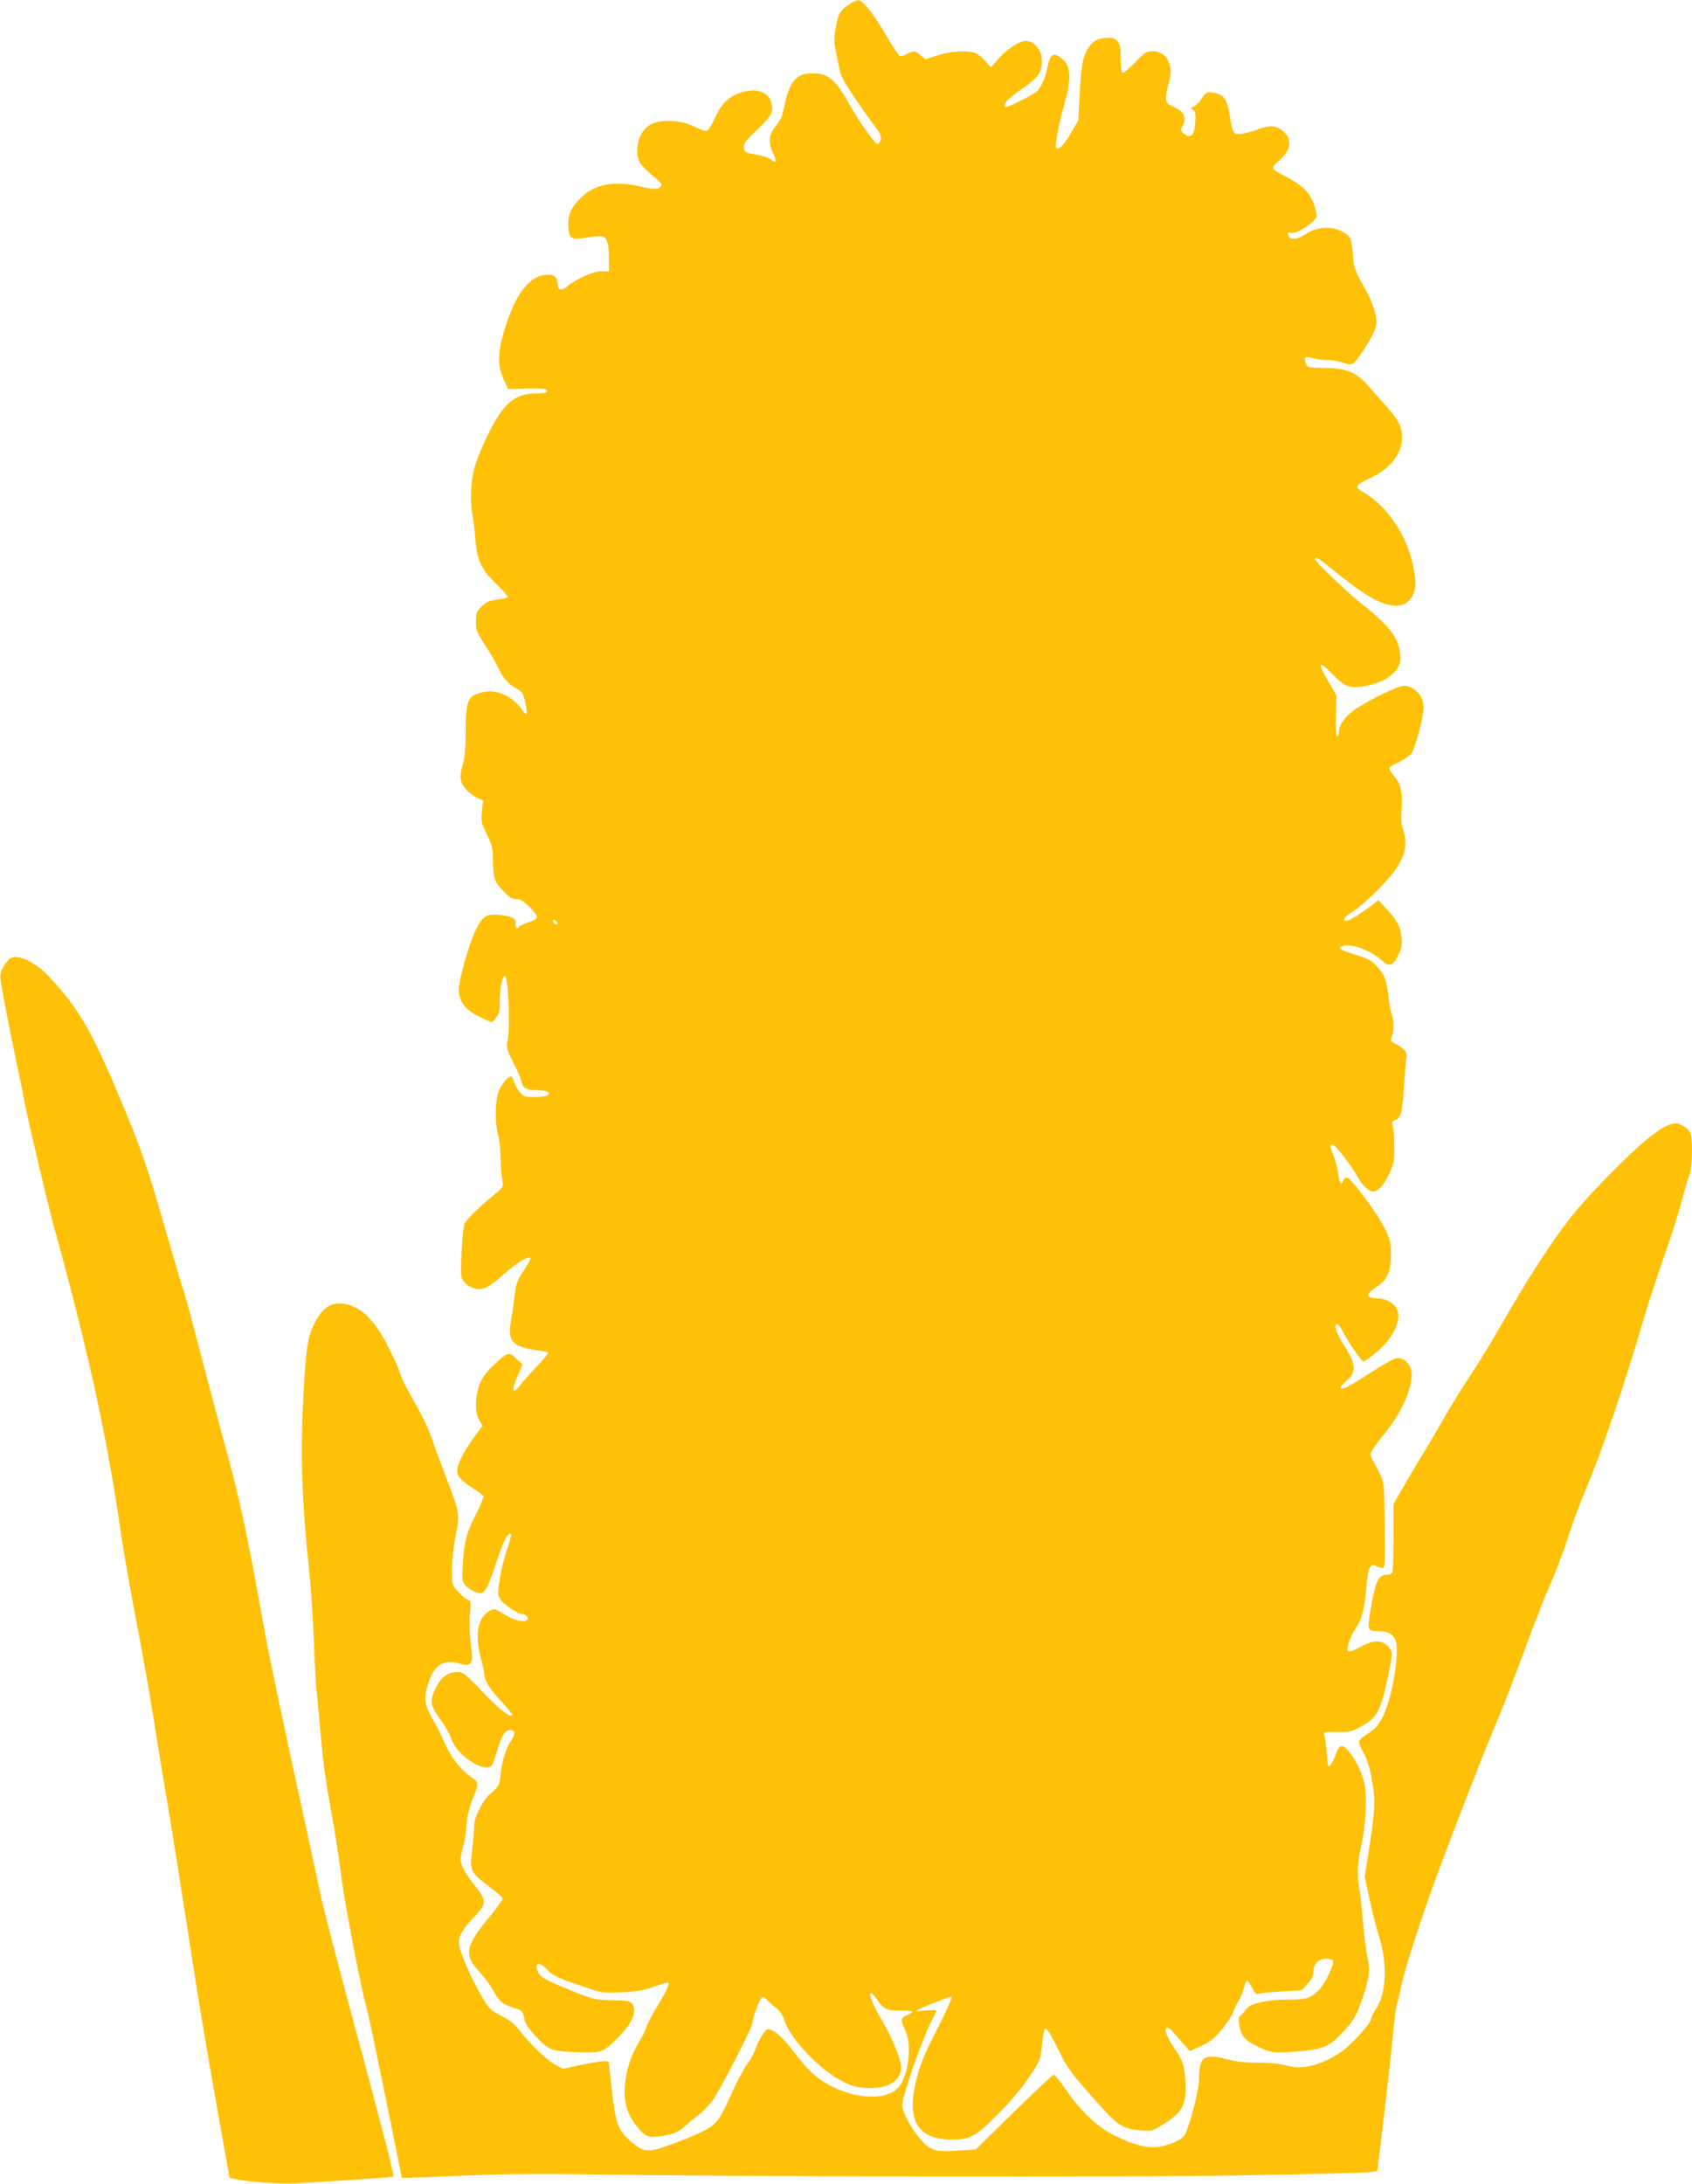
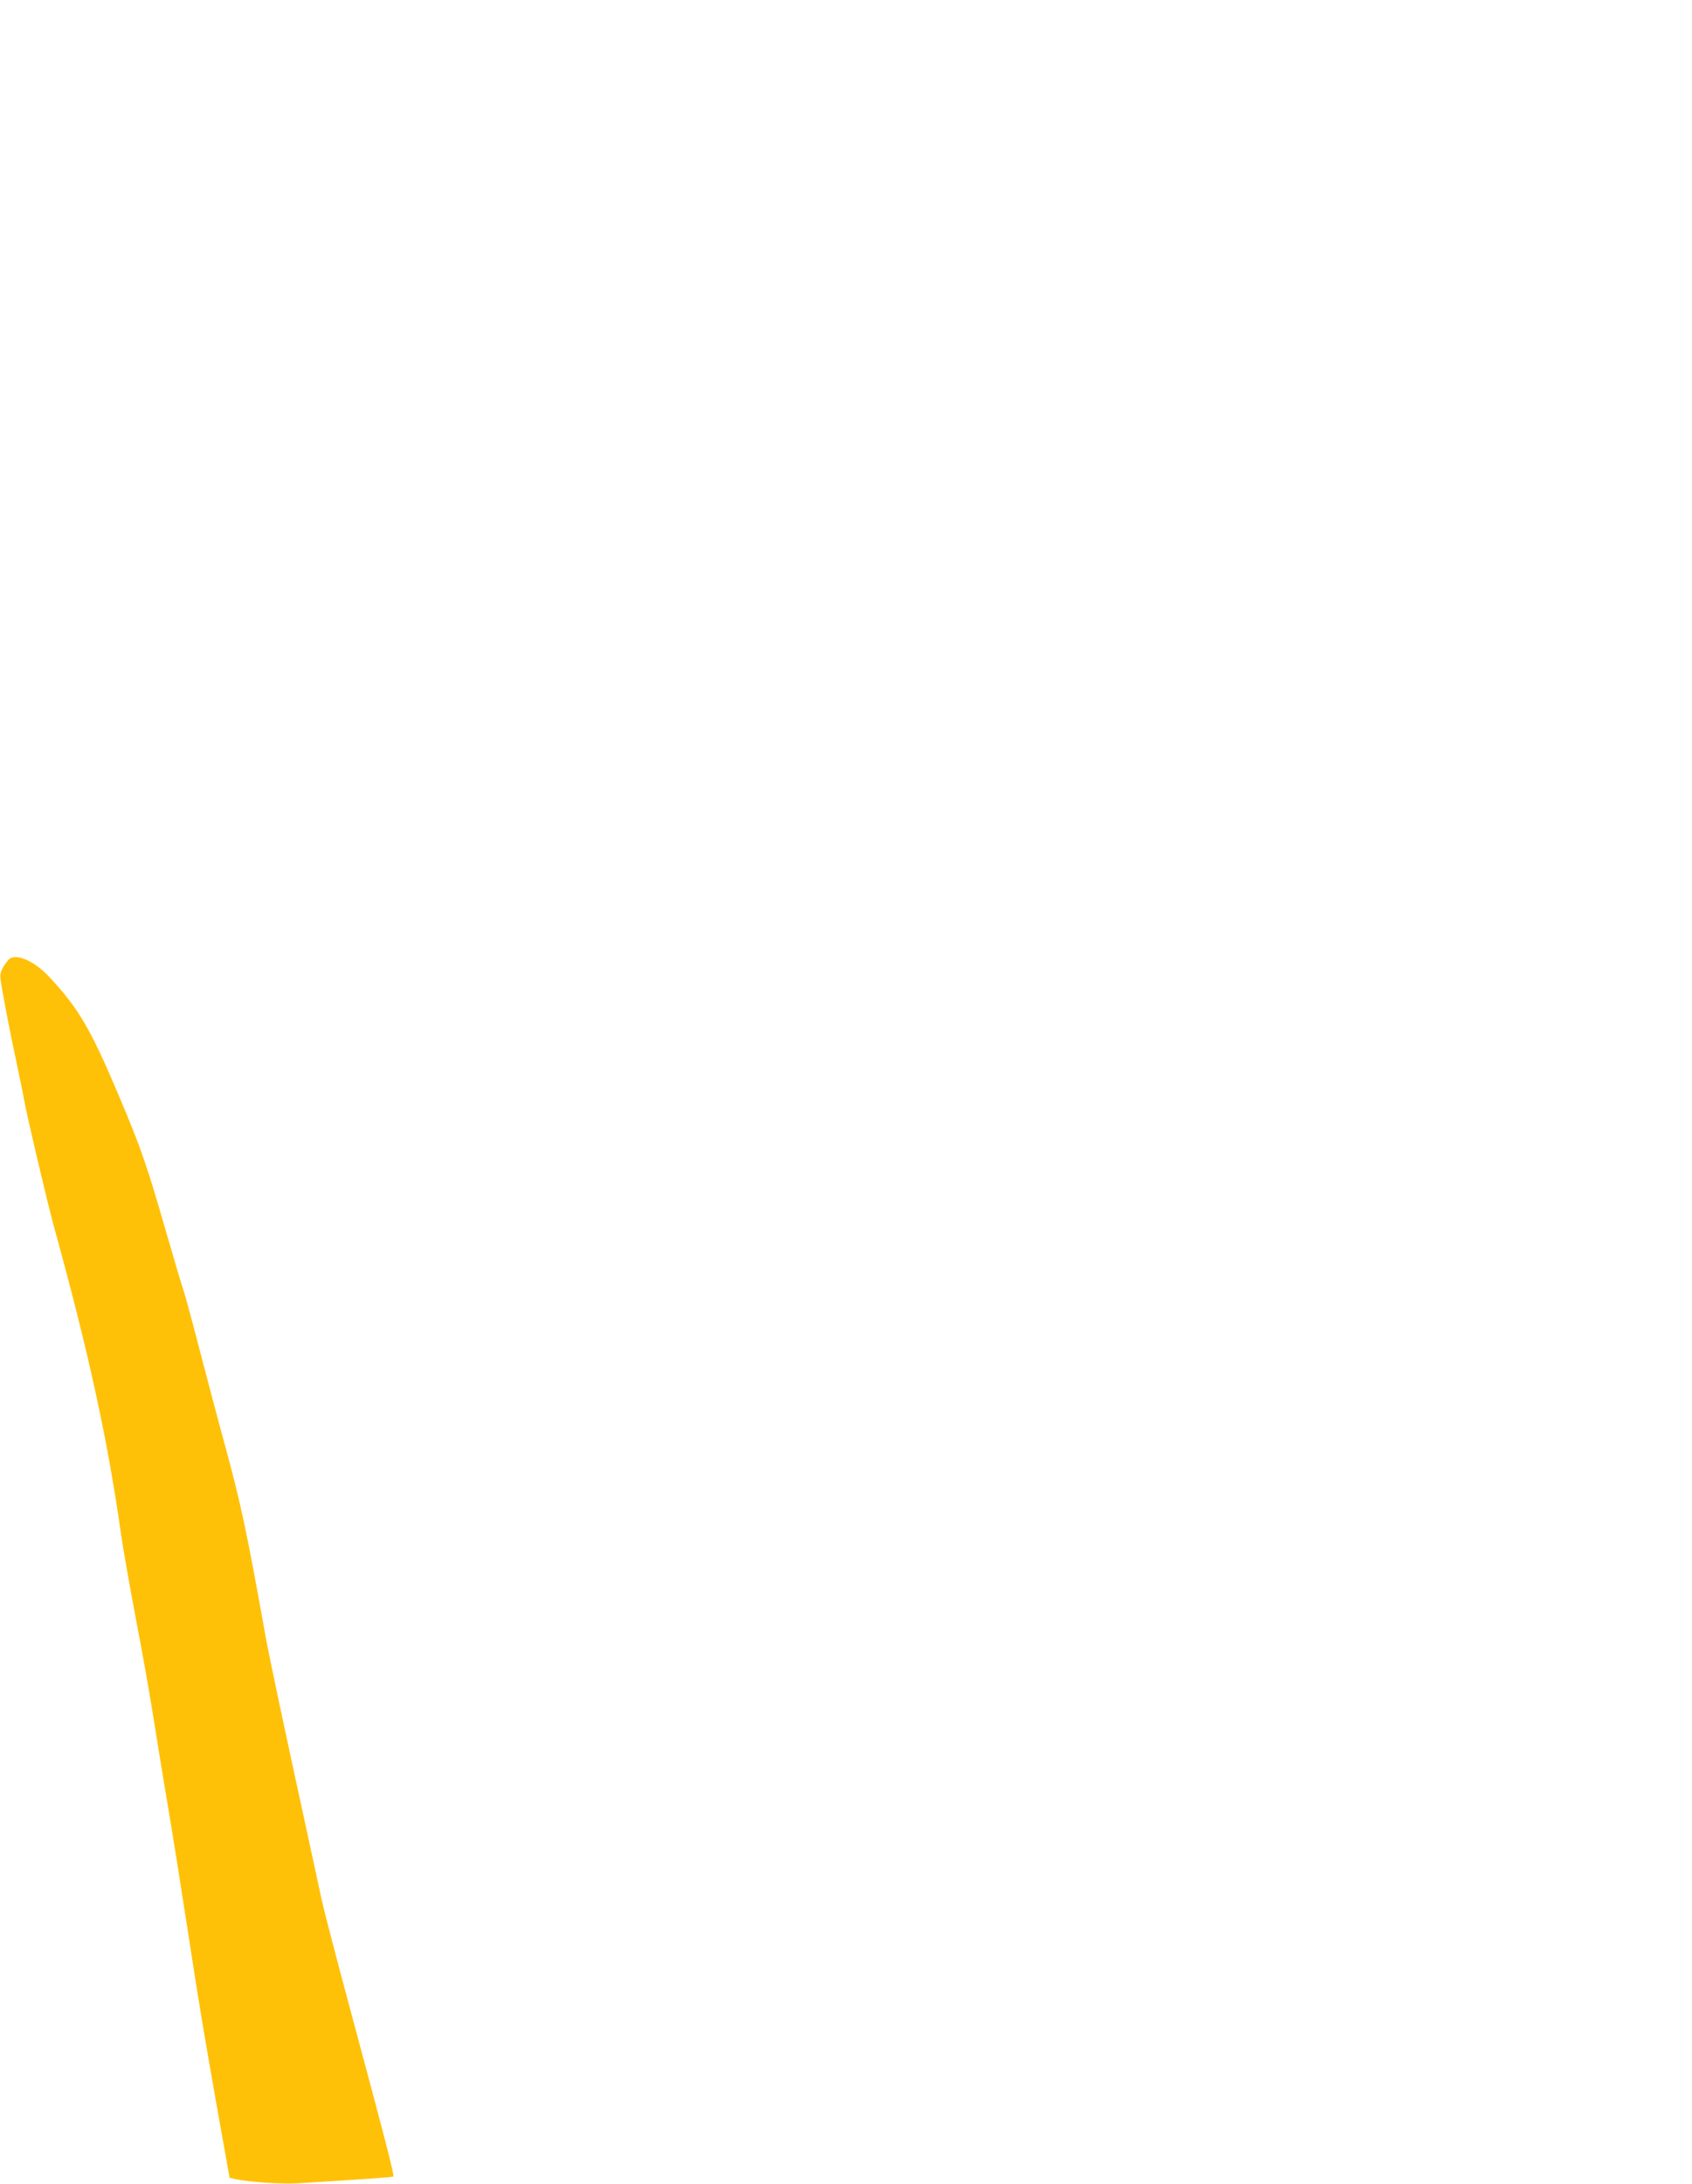
<svg xmlns="http://www.w3.org/2000/svg" version="1.0" width="992pt" height="1280pt" viewBox="0 0 992 1280" preserveAspectRatio="xMidYMid meet">
  <g transform="translate(0,1280) scale(0.1,-0.1)" fill="#ffc107" stroke="none">
-     <path d="M4978 12774 c-52 -33 -65 -58 -79 -141 -9 -57 -9 -85 1 -130 6 -32 16 -80 21 -107 6 -38 29 -80 94 -175 47 -69 99 -142 114 -161 37 -45 45 -71 28 -95 -13 -17 -18 -13 -69 56 -31 41 -77 112 -103 159 -88 157 -127 190 -222 190 -90 0 -130 -42 -159 -167 -21 -97 -22 -97 -54 -138 -42 -53 -48 -96 -20 -156 26 -54 21 -72 -10 -44 -11 10 -50 23 -88 29 -64 11 -67 13 -70 40 -3 25 7 40 77 105 86 82 100 109 81 166 -22 67 -112 85 -206 41 -58 -27 -91 -65 -128 -149 -14 -31 -32 -60 -41 -63 -9 -4 -37 5 -64 19 -88 48 -222 52 -281 8 -57 -42 -81 -138 -52 -208 8 -17 41 -52 73 -78 33 -25 59 -51 57 -57 -10 -29 -37 -32 -115 -13 -160 38 -273 18 -356 -63 -58 -55 -79 -102 -75 -169 4 -74 15 -81 111 -65 40 7 81 10 91 6 26 -10 36 -46 36 -130 l0 -74 -42 0 c-49 0 -145 -42 -196 -84 -35 -31 -62 -29 -62 4 0 40 -18 60 -56 60 -108 0 -193 -110 -260 -335 -36 -123 -37 -202 -2 -277 l27 -58 113 3 c93 2 113 -1 115 -13 3 -12 -10 -15 -64 -16 -122 -1 -188 -55 -272 -221 -77 -154 -103 -235 -108 -338 -3 -50 -1 -114 5 -141 6 -28 14 -93 18 -145 9 -130 36 -190 126 -274 38 -36 66 -69 64 -74 -3 -5 -31 -12 -63 -16 -46 -6 -63 -13 -90 -40 -29 -29 -33 -39 -33 -88 0 -49 5 -63 51 -133 29 -43 65 -107 82 -142 30 -62 58 -92 114 -123 25 -14 32 -26 43 -78 15 -71 10 -84 -17 -45 -71 104 -185 140 -285 88 -38 -20 -48 -65 -48 -219 0 -86 -5 -147 -15 -179 -23 -77 -20 -110 17 -152 18 -20 48 -43 66 -51 l34 -14 -6 -63 c-7 -57 -5 -67 28 -136 31 -64 36 -85 36 -146 0 -107 8 -132 60 -186 36 -37 53 -48 78 -48 24 0 42 -11 77 -46 26 -25 45 -53 43 -61 -2 -9 -23 -22 -50 -30 -26 -7 -50 -18 -53 -23 -12 -19 -26 -10 -23 16 3 23 -3 29 -32 40 -19 7 -58 13 -86 13 -59 1 -76 -13 -117 -95 -35 -69 -97 -288 -97 -342 0 -77 42 -128 145 -173 l49 -22 23 27 c19 23 23 38 23 99 0 75 15 147 30 147 20 0 32 -295 16 -379 -8 -40 -6 -51 32 -125 23 -45 44 -93 47 -108 9 -45 30 -58 95 -58 58 0 85 -14 59 -31 -8 -5 -42 -9 -76 -9 -56 0 -63 2 -88 31 -14 18 -29 45 -32 60 -3 16 -11 29 -18 29 -18 0 -52 -41 -71 -85 -21 -49 -23 -189 -4 -255 7 -25 14 -85 15 -135 1 -49 5 -108 10 -131 7 -40 7 -42 -46 -85 -95 -79 -161 -143 -174 -169 -7 -14 -15 -86 -19 -171 -6 -138 -5 -148 15 -172 11 -15 37 -32 58 -38 50 -15 83 1 180 87 63 56 122 94 146 94 12 0 2 -21 -36 -80 -35 -52 -43 -73 -51 -138 -5 -42 -15 -111 -22 -152 -21 -117 6 -151 134 -171 41 -6 79 -13 83 -16 4 -3 -25 -40 -66 -82 -40 -43 -84 -92 -97 -109 -47 -63 -53 -33 -13 59 l27 62 -37 34 c-35 32 -39 33 -65 19 -15 -8 -52 -41 -84 -73 -42 -44 -60 -74 -72 -113 -22 -75 -21 -155 4 -194 l19 -32 -51 -70 c-58 -80 -98 -158 -98 -195 0 -31 25 -59 94 -103 30 -19 57 -39 60 -44 3 -6 -15 -52 -42 -104 -56 -109 -72 -168 -79 -298 -5 -86 -3 -97 16 -122 12 -15 38 -32 58 -39 34 -11 38 -10 58 13 12 14 36 71 54 128 49 153 80 215 97 197 3 -3 -8 -45 -25 -94 -16 -48 -36 -127 -42 -174 -12 -79 -11 -89 5 -114 20 -30 101 -85 127 -85 19 0 42 -24 32 -33 -18 -18 -79 -5 -135 30 -56 35 -62 36 -85 23 -72 -41 -91 -137 -54 -278 12 -45 21 -89 21 -98 0 -33 37 -91 102 -160 37 -39 65 -74 62 -77 -15 -15 -77 34 -177 139 -100 105 -112 114 -145 114 -55 0 -99 -32 -127 -93 -37 -77 -33 -103 24 -181 28 -37 57 -88 66 -115 35 -108 217 -218 244 -148 5 12 19 54 31 92 23 77 43 105 72 105 30 0 31 -24 3 -65 -30 -45 -52 -116 -61 -201 -6 -57 -10 -64 -49 -98 -54 -44 -105 -143 -105 -200 0 -23 -5 -86 -12 -141 -14 -123 -10 -130 101 -213 41 -32 76 -62 78 -68 2 -7 -32 -55 -77 -109 -144 -173 -152 -222 -57 -325 24 -25 57 -70 75 -101 40 -71 57 -86 123 -107 51 -16 54 -19 62 -60 6 -31 23 -58 64 -103 80 -86 96 -92 244 -97 147 -5 153 -3 240 83 86 85 117 157 85 201 -12 16 -28 19 -113 20 -104 1 -133 9 -273 69 -131 55 -151 67 -164 94 -28 54 4 67 48 21 37 -40 56 -49 205 -100 123 -42 125 -42 235 -37 85 4 129 11 185 31 41 14 78 26 83 26 19 0 4 -35 -57 -137 -36 -59 -65 -115 -65 -124 0 -8 -19 -46 -42 -85 -50 -83 -75 -158 -84 -257 -8 -95 12 -167 67 -237 54 -68 74 -75 168 -56 59 12 82 22 110 49 20 18 59 50 87 71 28 21 69 65 91 99 51 78 223 414 223 436 1 24 38 132 52 148 10 12 16 10 37 -11 14 -14 40 -37 57 -50 18 -15 36 -42 43 -68 31 -102 202 -285 332 -353 62 -32 86 -39 150 -43 122 -7 200 39 202 120 1 44 -53 176 -114 279 -51 87 -75 146 -65 157 4 3 14 -5 23 -18 55 -78 65 -84 147 -84 42 0 76 -3 76 -7 0 -3 -13 -12 -29 -19 -41 -16 -43 -29 -15 -86 38 -79 27 -230 -24 -319 -72 -126 -368 -84 -530 74 -26 25 -73 81 -105 124 -60 80 -123 132 -149 122 -17 -7 -52 -66 -73 -124 -8 -23 -28 -58 -44 -79 -17 -20 -55 -92 -85 -158 -81 -181 -94 -197 -192 -244 -46 -22 -129 -56 -186 -75 -120 -42 -145 -40 -216 21 -77 65 -92 105 -113 287 -10 89 -19 168 -19 175 0 17 -30 16 -158 -10 l-113 -23 -43 23 c-50 27 -151 123 -209 200 -30 40 -58 62 -108 87 -58 29 -72 43 -102 92 -76 127 -147 290 -147 339 0 38 27 84 86 144 77 79 78 100 14 180 -60 75 -90 129 -90 162 0 13 7 44 14 70 8 25 18 84 21 130 5 56 16 105 36 153 36 86 36 99 2 122 -66 43 -128 120 -162 199 -19 43 -51 108 -72 144 -51 88 -56 123 -30 209 35 114 92 150 193 119 33 -10 41 -9 55 4 14 15 14 27 3 114 -7 57 -9 129 -5 175 6 72 6 77 -13 83 -11 4 -37 25 -56 46 -36 40 -36 41 -36 131 0 52 9 134 21 196 26 128 24 139 -60 356 -32 84 -67 177 -76 207 -20 62 -61 147 -129 265 -26 44 -53 101 -61 127 -7 26 -39 96 -70 157 -89 173 -177 250 -287 251 -61 0 -106 -37 -148 -123 -36 -75 -46 -142 -60 -392 -20 -369 -11 -650 36 -1085 8 -80 19 -248 24 -375 5 -126 11 -250 14 -275 3 -25 13 -124 21 -220 21 -239 30 -305 70 -525 19 -104 44 -264 55 -355 21 -168 114 -654 152 -790 11 -41 61 -280 112 -530 l92 -455 45 1 c24 0 175 6 334 13 185 8 426 11 665 7 902 -14 3218 -18 3895 -6 385 6 718 15 740 19 l40 6 37 305 c20 168 44 383 53 479 9 95 20 183 25 195 5 11 16 59 25 106 18 91 130 437 225 690 90 242 246 644 297 765 84 203 122 299 189 480 36 99 72 194 79 210 7 17 17 41 21 55 3 14 32 84 64 155 31 72 79 198 105 280 27 83 70 200 96 260 92 213 238 642 349 1025 27 91 80 256 120 365 39 110 84 254 101 319 17 66 37 135 45 154 9 22 14 70 14 136 0 110 -6 123 -68 155 -58 30 -164 -42 -385 -263 -201 -200 -294 -314 -444 -546 -94 -146 -131 -208 -269 -447 -31 -54 -94 -154 -139 -223 -46 -69 -120 -190 -166 -270 -45 -80 -90 -157 -101 -172 -10 -15 -54 -89 -98 -165 l-80 -138 0 -191 c0 -106 -3 -199 -6 -208 -4 -9 -18 -16 -34 -16 -47 0 -64 -34 -90 -180 -26 -147 -26 -150 42 -150 51 0 85 -17 99 -52 27 -66 -17 -335 -73 -448 -26 -51 -44 -72 -82 -97 -67 -43 -69 -50 -40 -101 31 -53 49 -113 64 -217 14 -92 9 -158 -25 -373 l-24 -152 29 -134 c16 -74 41 -172 56 -218 49 -154 42 -333 -17 -420 -16 -24 -29 -50 -29 -58 -1 -28 -121 -161 -182 -200 -121 -79 -225 -103 -318 -76 -35 10 -91 16 -159 16 -78 0 -129 5 -193 22 -130 33 -158 13 -158 -118 0 -58 -46 -242 -80 -321 -12 -28 -68 -57 -140 -73 -70 -15 -146 2 -269 60 -103 49 -204 143 -292 272 -33 48 -65 88 -71 88 -6 0 -111 -99 -234 -219 l-223 -219 -104 -7 c-130 -9 -162 0 -218 63 -55 64 -109 162 -109 201 0 60 120 400 180 513 11 20 20 40 20 44 0 4 -28 3 -62 0 -35 -4 -61 -5 -58 -3 14 14 201 88 209 83 5 -3 -29 -80 -75 -170 -90 -176 -117 -241 -139 -349 -46 -214 24 -317 215 -317 109 0 139 16 269 147 76 76 141 153 184 218 65 98 67 102 76 188 5 48 12 91 16 95 10 10 31 -22 86 -134 48 -98 72 -129 229 -305 112 -127 145 -147 248 -155 65 -6 69 -5 137 38 117 73 139 126 121 293 -7 59 -15 81 -52 136 -53 81 -69 118 -55 132 7 7 21 -2 43 -28 18 -21 47 -53 63 -72 l31 -35 66 30 c53 24 76 43 122 98 30 37 61 83 67 103 7 20 20 48 30 62 10 14 23 46 30 72 6 26 15 47 20 47 5 0 18 -18 30 -41 17 -34 24 -40 42 -34 12 4 73 10 135 13 l114 7 34 37 c25 28 34 47 34 72 0 45 32 76 77 76 19 0 36 -6 39 -13 7 -20 -44 -128 -79 -165 -51 -54 -76 -62 -182 -62 -130 0 -228 -23 -251 -58 -9 -15 -24 -31 -31 -35 -11 -7 -13 -19 -8 -50 12 -72 30 -93 106 -131 80 -40 112 -43 277 -26 113 12 150 30 223 107 65 68 81 97 120 210 38 115 43 156 25 240 -9 40 -20 134 -26 210 -7 76 -16 160 -21 187 -14 75 -10 153 11 246 27 115 36 279 20 363 -13 68 -59 160 -105 206 -29 30 -48 19 -66 -37 -6 -20 -19 -45 -28 -56 -15 -17 -16 -13 -22 65 -4 46 -10 94 -14 106 -7 22 -6 23 72 21 71 -2 84 1 141 32 71 38 95 66 122 144 22 64 60 243 60 281 0 15 -11 36 -26 50 -37 34 -85 32 -153 -5 -59 -32 -81 -37 -81 -17 0 27 21 82 44 116 39 56 55 115 66 240 11 126 22 151 58 132 11 -6 28 -11 37 -11 15 0 16 24 13 252 -3 279 4 243 -72 383 -14 27 -14 32 2 60 10 16 47 66 83 110 96 120 160 278 143 354 -9 38 -43 71 -74 71 -26 0 -54 -15 -224 -123 -86 -55 -116 -67 -116 -48 0 5 13 20 29 33 66 56 65 96 -9 213 -47 74 -63 125 -40 125 5 0 17 -15 26 -32 35 -69 116 -188 128 -188 7 0 42 26 79 57 104 89 152 202 111 261 -20 29 -66 52 -103 52 -74 0 -79 23 -14 65 66 42 87 89 88 190 0 72 -4 87 -36 155 -42 86 -196 293 -221 298 -9 2 -19 -5 -23 -18 -10 -32 -22 -16 -29 41 -4 28 -16 75 -27 103 -23 61 -23 66 -5 66 16 0 116 -131 147 -191 24 -48 74 -90 97 -82 32 11 60 45 88 106 25 53 29 75 29 152 0 50 -4 104 -9 121 -7 28 -5 33 13 39 34 11 42 40 52 193 5 81 12 159 15 174 7 29 -11 51 -64 80 -29 15 -31 20 -22 43 13 34 13 97 -1 132 -6 15 -15 66 -20 111 -10 93 -22 120 -71 173 -26 29 -51 42 -120 63 -94 29 -113 42 -73 52 55 14 160 -26 229 -87 43 -38 64 -30 96 37 18 36 21 57 17 99 -6 64 -22 94 -86 165 l-50 55 -28 -23 c-51 -41 -128 -90 -150 -97 -40 -11 -26 18 23 49 72 45 217 189 263 260 51 78 63 147 38 220 -11 33 -14 66 -10 115 8 102 -2 154 -43 202 -19 22 -31 45 -28 50 3 5 30 20 59 35 30 14 63 37 73 52 10 15 31 80 47 145 24 102 26 123 16 157 -15 50 -62 90 -107 90 -37 0 -173 -64 -279 -131 -62 -39 -105 -95 -105 -137 0 -12 -5 -24 -10 -27 -7 -4 -9 35 -8 117 l3 123 -48 82 c-27 46 -47 88 -44 95 3 8 30 -13 69 -53 73 -76 105 -87 198 -69 117 22 200 88 200 159 0 79 -26 136 -98 209 -37 38 -94 88 -127 112 -62 45 -275 248 -275 262 0 19 25 4 105 -62 47 -38 114 -90 149 -114 159 -114 273 -127 318 -36 22 43 22 79 2 178 -37 178 -153 348 -291 427 -54 31 -49 41 40 83 119 56 187 142 187 237 0 63 -18 99 -86 177 -32 36 -83 93 -112 126 -70 81 -129 105 -262 106 -94 1 -95 1 -104 28 -13 36 -5 42 41 29 21 -6 59 -11 85 -11 26 0 68 -7 93 -16 56 -18 58 -17 120 76 51 77 75 129 75 162 0 51 -29 131 -78 216 -43 75 -53 100 -58 153 -9 115 -13 127 -45 150 -66 47 -166 45 -237 -5 -43 -29 -87 -34 -96 -10 -9 24 -8 26 14 19 22 -7 101 37 136 76 16 17 17 25 6 63 -24 92 -68 138 -189 199 -68 35 -73 45 -34 76 79 65 92 130 36 180 -42 37 -81 40 -152 12 -26 -10 -67 -21 -91 -25 -50 -8 -55 -1 -73 112 -14 90 -37 121 -96 129 -39 5 -42 4 -68 -35 -15 -23 -36 -44 -48 -48 -18 -6 -19 -7 -4 -16 12 -6 17 -21 16 -51 -3 -98 -24 -126 -68 -90 -21 17 -21 20 -6 49 23 46 7 79 -52 107 -44 21 -48 25 -47 57 1 19 9 59 18 89 29 99 -15 181 -96 181 -36 0 -46 -6 -103 -66 -35 -37 -68 -63 -74 -60 -6 4 -11 40 -11 87 0 67 -3 82 -21 100 -18 18 -30 20 -70 17 -55 -6 -82 -25 -109 -78 -24 -49 -30 -84 -40 -256 l-8 -150 -44 -74 c-43 -73 -70 -101 -85 -87 -10 11 13 134 48 260 41 144 38 216 -9 258 -53 48 -76 36 -92 -49 -10 -55 -40 -122 -62 -139 -31 -24 -177 -97 -183 -91 -17 16 12 49 88 101 91 63 116 91 124 142 12 72 -34 145 -91 145 -41 0 -113 -47 -166 -108 l-40 -47 -38 42 c-27 29 -50 44 -76 48 -53 10 -141 1 -211 -23 l-59 -20 -29 24 c-34 29 -36 29 -82 7 -36 -17 -37 -17 -55 7 -11 14 -47 72 -81 130 -67 112 -123 180 -149 179 -8 0 -32 -11 -52 -25z m-1710 -5383 c3 -8 -1 -12 -9 -9 -7 2 -15 10 -17 17 -3 8 1 12 9 9 7 -2 15 -10 17 -17z" />
    <path d="M48 7173 c-37 -45 -50 -76 -45 -112 9 -68 58 -324 92 -480 18 -86 39 -185 45 -221 16 -92 136 -602 175 -745 203 -734 316 -1251 395 -1810 12 -82 50 -301 85 -485 36 -184 83 -450 105 -590 22 -140 56 -347 75 -460 34 -197 80 -490 146 -915 42 -277 79 -498 157 -939 l68 -380 29 -7 c78 -18 271 -31 366 -26 432 27 561 36 565 40 7 6 -50 227 -245 951 -83 307 -162 611 -176 675 -14 64 -50 231 -80 371 -133 609 -226 1046 -250 1180 -112 625 -145 779 -249 1156 -30 111 -91 340 -135 510 -44 170 -87 329 -96 354 -9 25 -54 176 -100 336 -114 396 -149 497 -277 799 -165 392 -239 518 -410 700 -91 97 -202 143 -240 98z" />
  </g>
</svg>